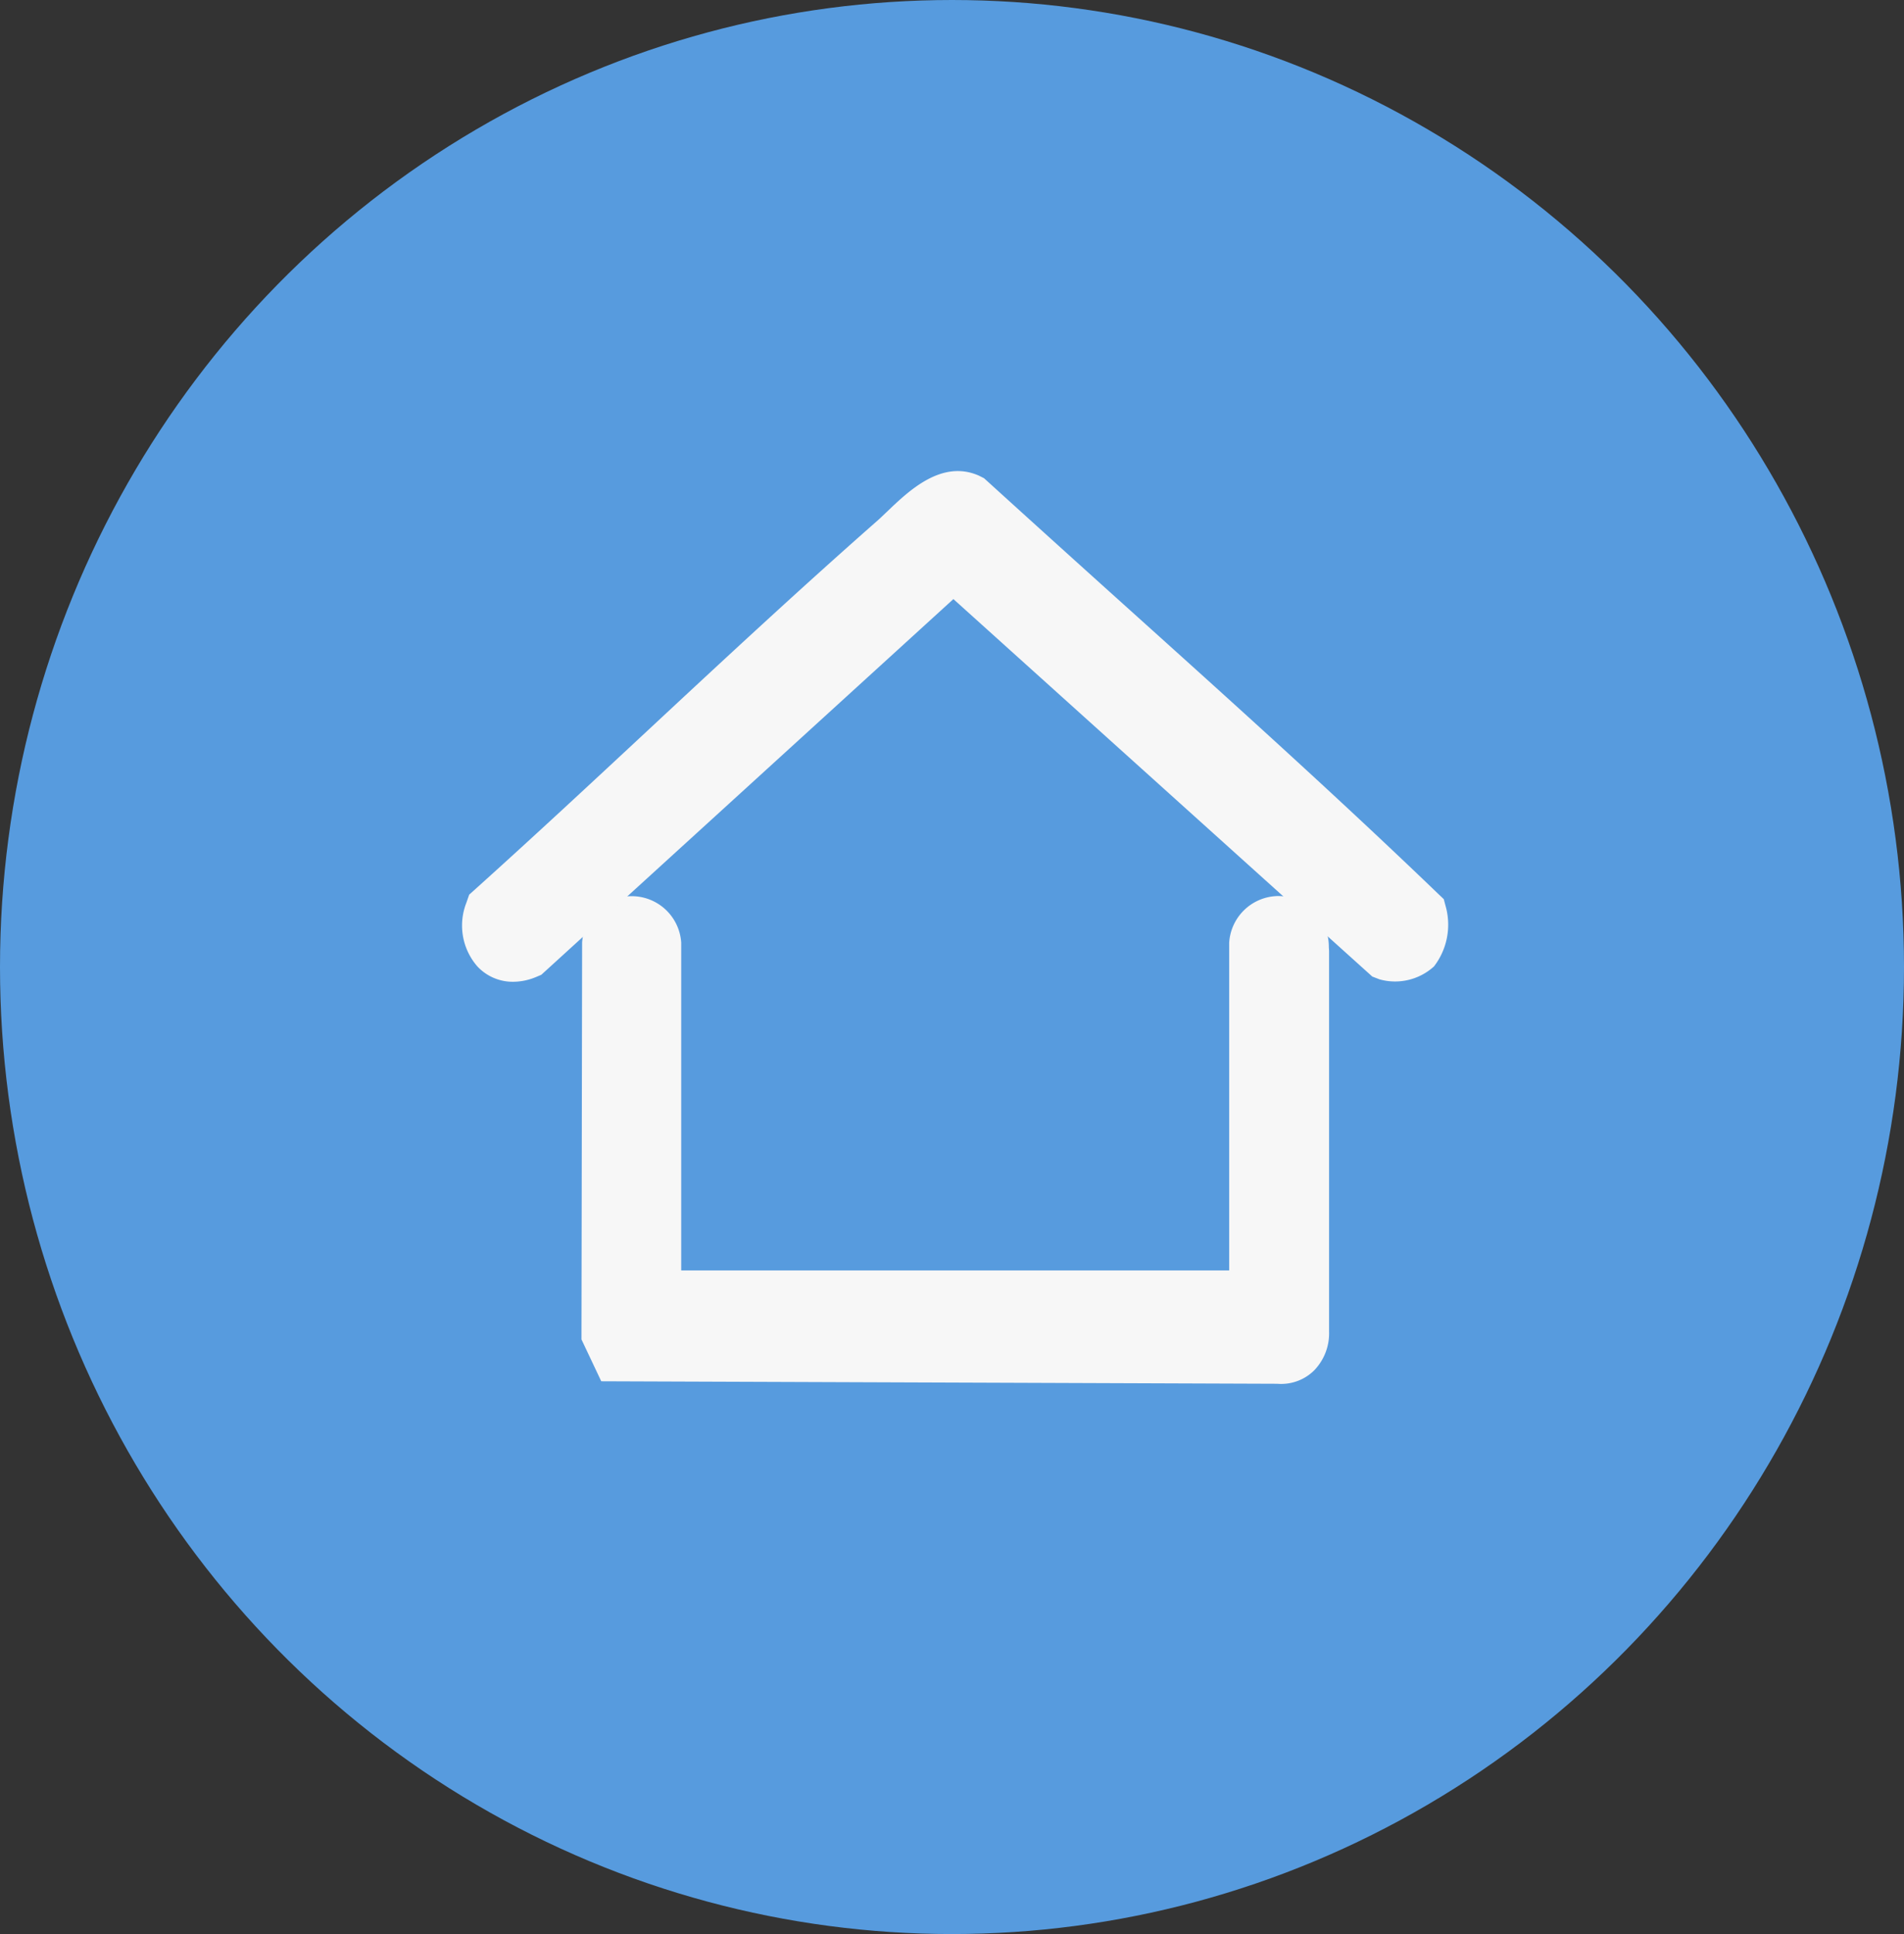
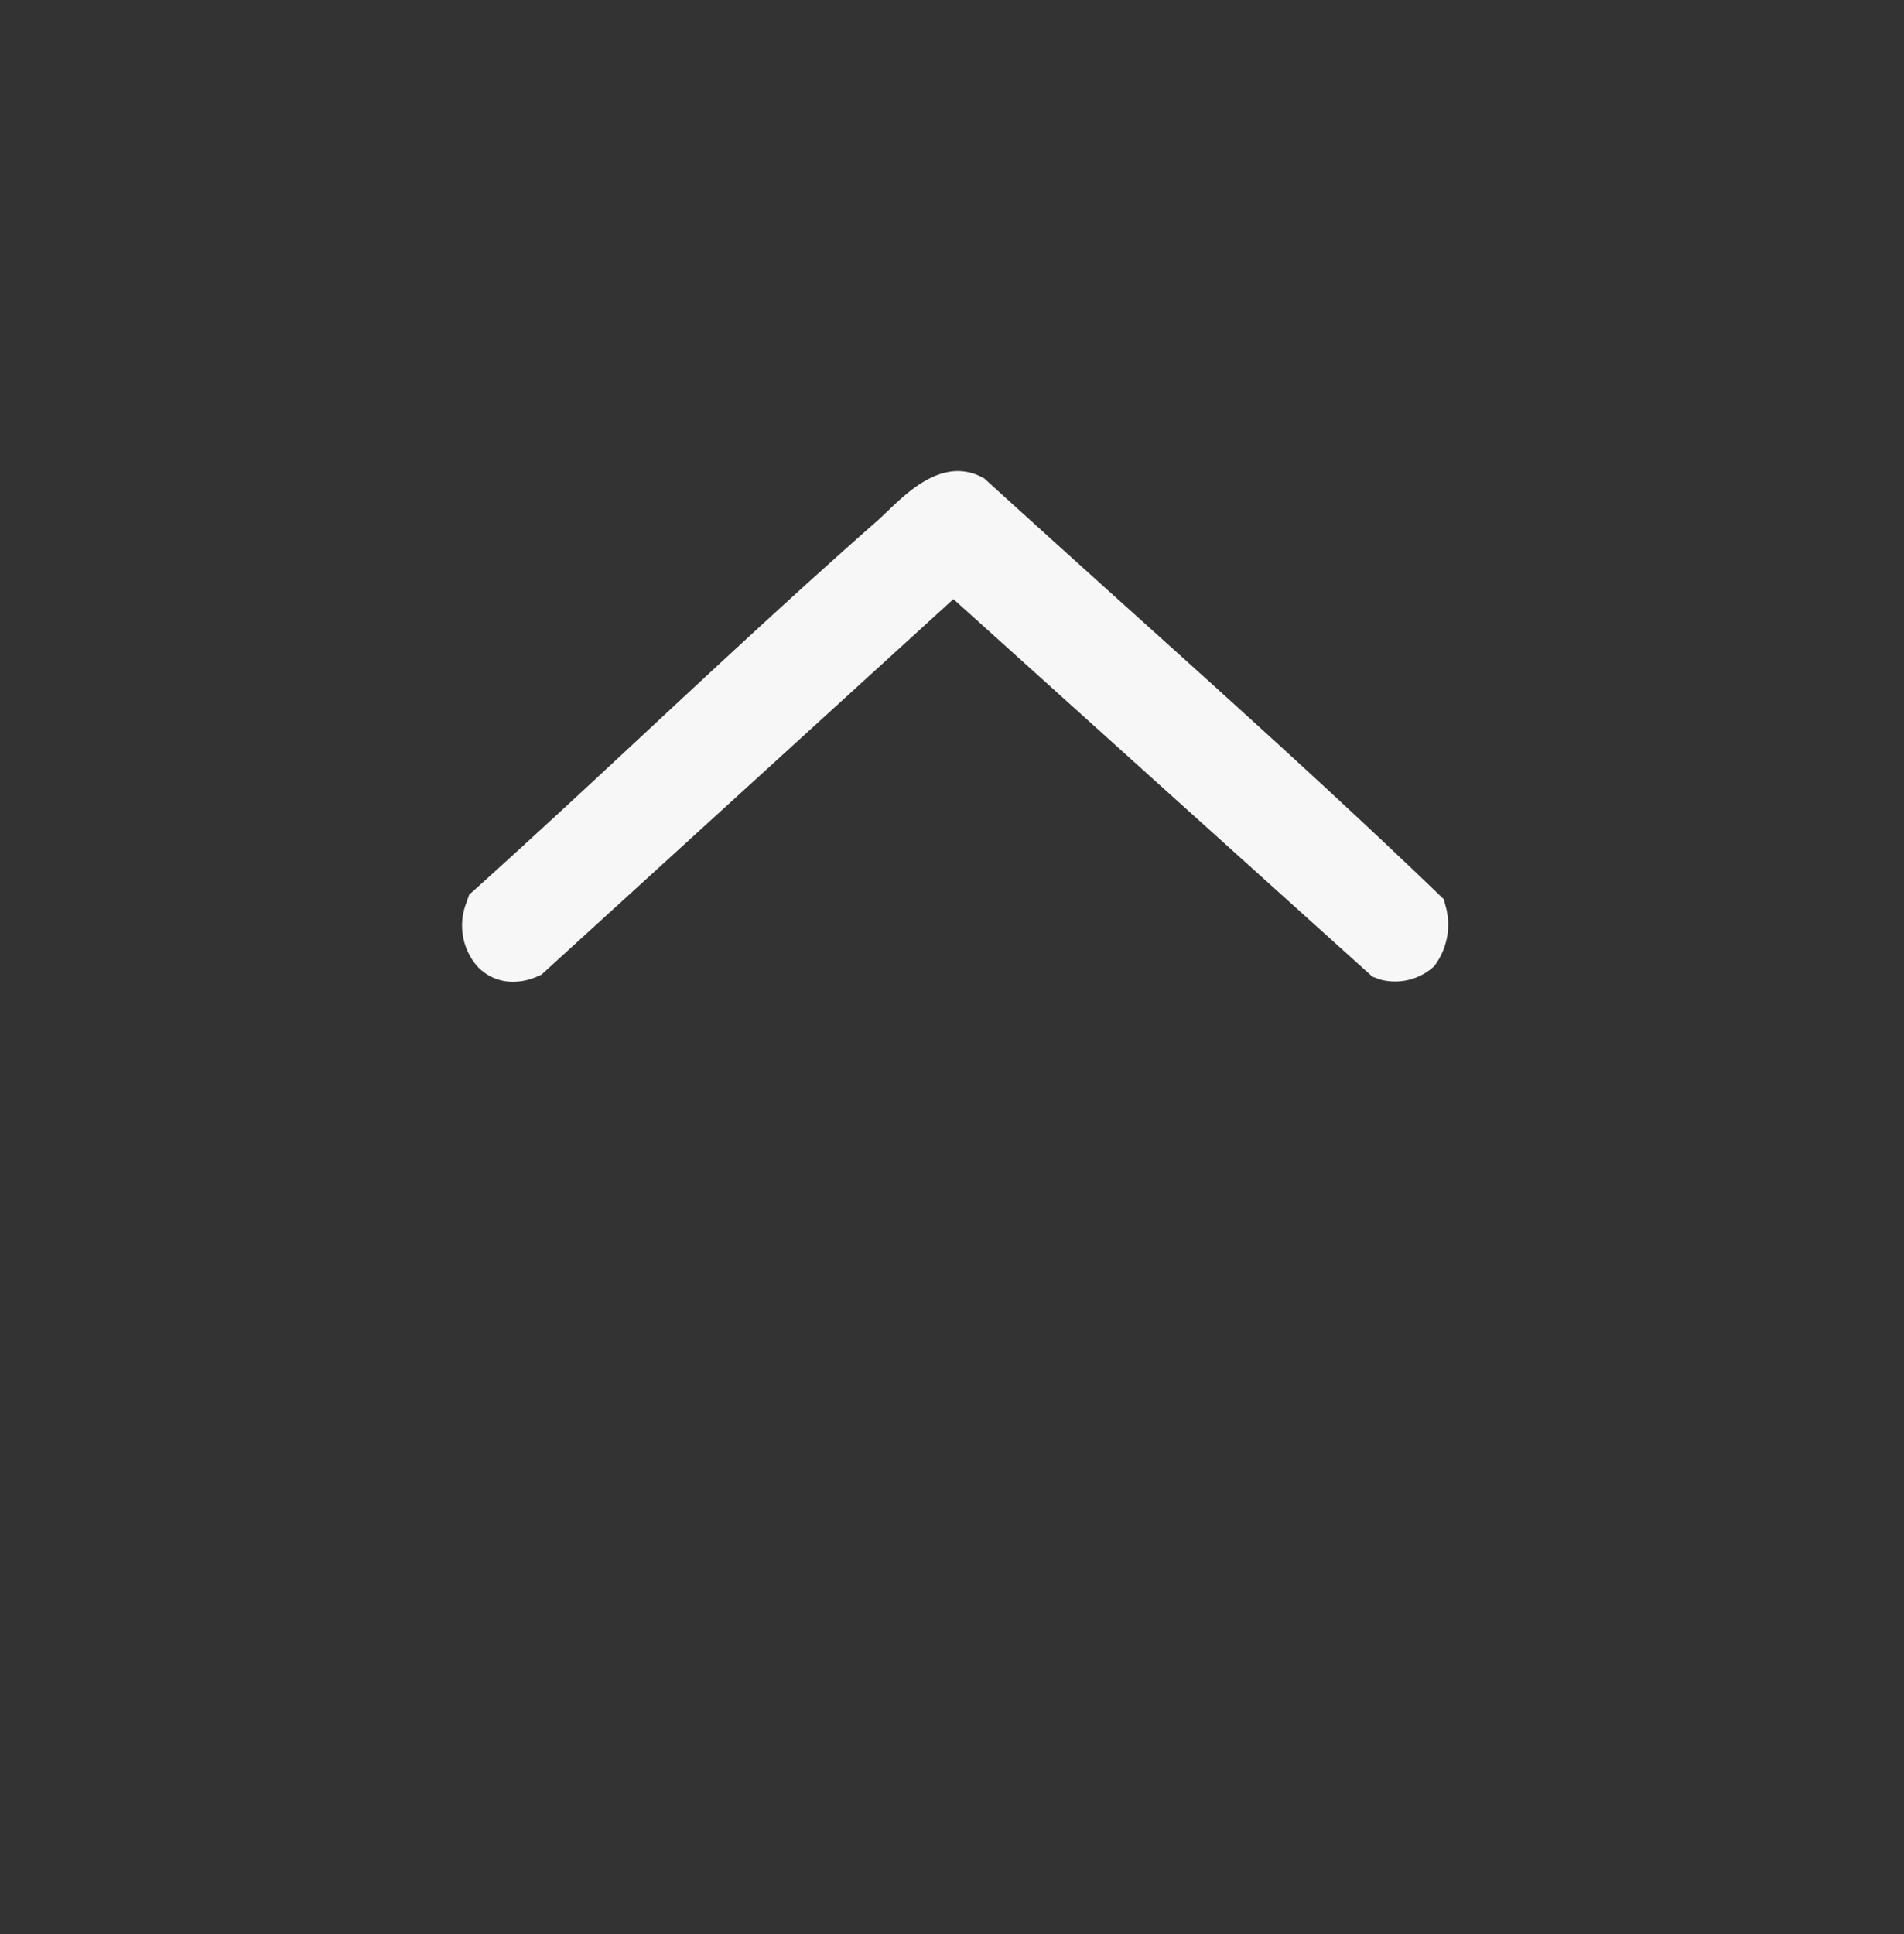
<svg xmlns="http://www.w3.org/2000/svg" width="64" height="65" viewBox="0 0 64 65">
  <rect x="0" y="0" width="64" height="65" fill="#333333" stroke="none" />
  <g id="グループ_1910" data-name="グループ 1910" transform="translate(-0.266 0.152)">
-     <ellipse id="楕円形_26" data-name="楕円形 26" cx="32" cy="32.5" rx="32" ry="32.5" transform="translate(0.266 -0.152)" fill="#579bde" />
    <g id="グループ_1907" data-name="グループ 1907" transform="translate(15.804 15.679)">
-       <path id="パス_23586" data-name="パス 23586" d="M120.958,56.84a1.671,1.671,0,0,0-1.586,1.568V69.421H100.953V58.408a1.669,1.669,0,0,0-3.331-.008L97.6,71.687v.052l.665,1.407,22.679.084c.049,0,.1.005.143.005a1.572,1.572,0,0,0,1.143-.456,1.789,1.789,0,0,0,.5-1.3V58.683l-.008-.126a1.708,1.708,0,0,0-1.76-1.718" transform="translate(-93.593 -42.555)" fill="#f7f7f7" />
      <path id="パス_23587" data-name="パス 23587" d="M121.234,34.408l-.08-.3-.218-.208c-3.408-3.277-6.971-6.483-10.417-9.584q-2.365-2.127-4.719-4.265l-.1-.09-.175-.088c-1.243-.546-2.343.5-3.083,1.211-.108.1-.208.2-.3.282-2.6,2.285-5.185,4.688-7.7,7.03-1.907,1.776-3.879,3.611-5.842,5.377l-.205.184-.093.268a2.089,2.089,0,0,0,.372,2.148,1.626,1.626,0,0,0,1.2.512,2.016,2.016,0,0,0,.789-.169l.156-.066,13.852-12.627L118.752,36.71l.242.093a1.94,1.94,0,0,0,1.832-.435,2.3,2.3,0,0,0,.408-1.96" transform="translate(-88.162 -19.72)" fill="#f7f7f7" />
    </g>
  </g>
</svg>